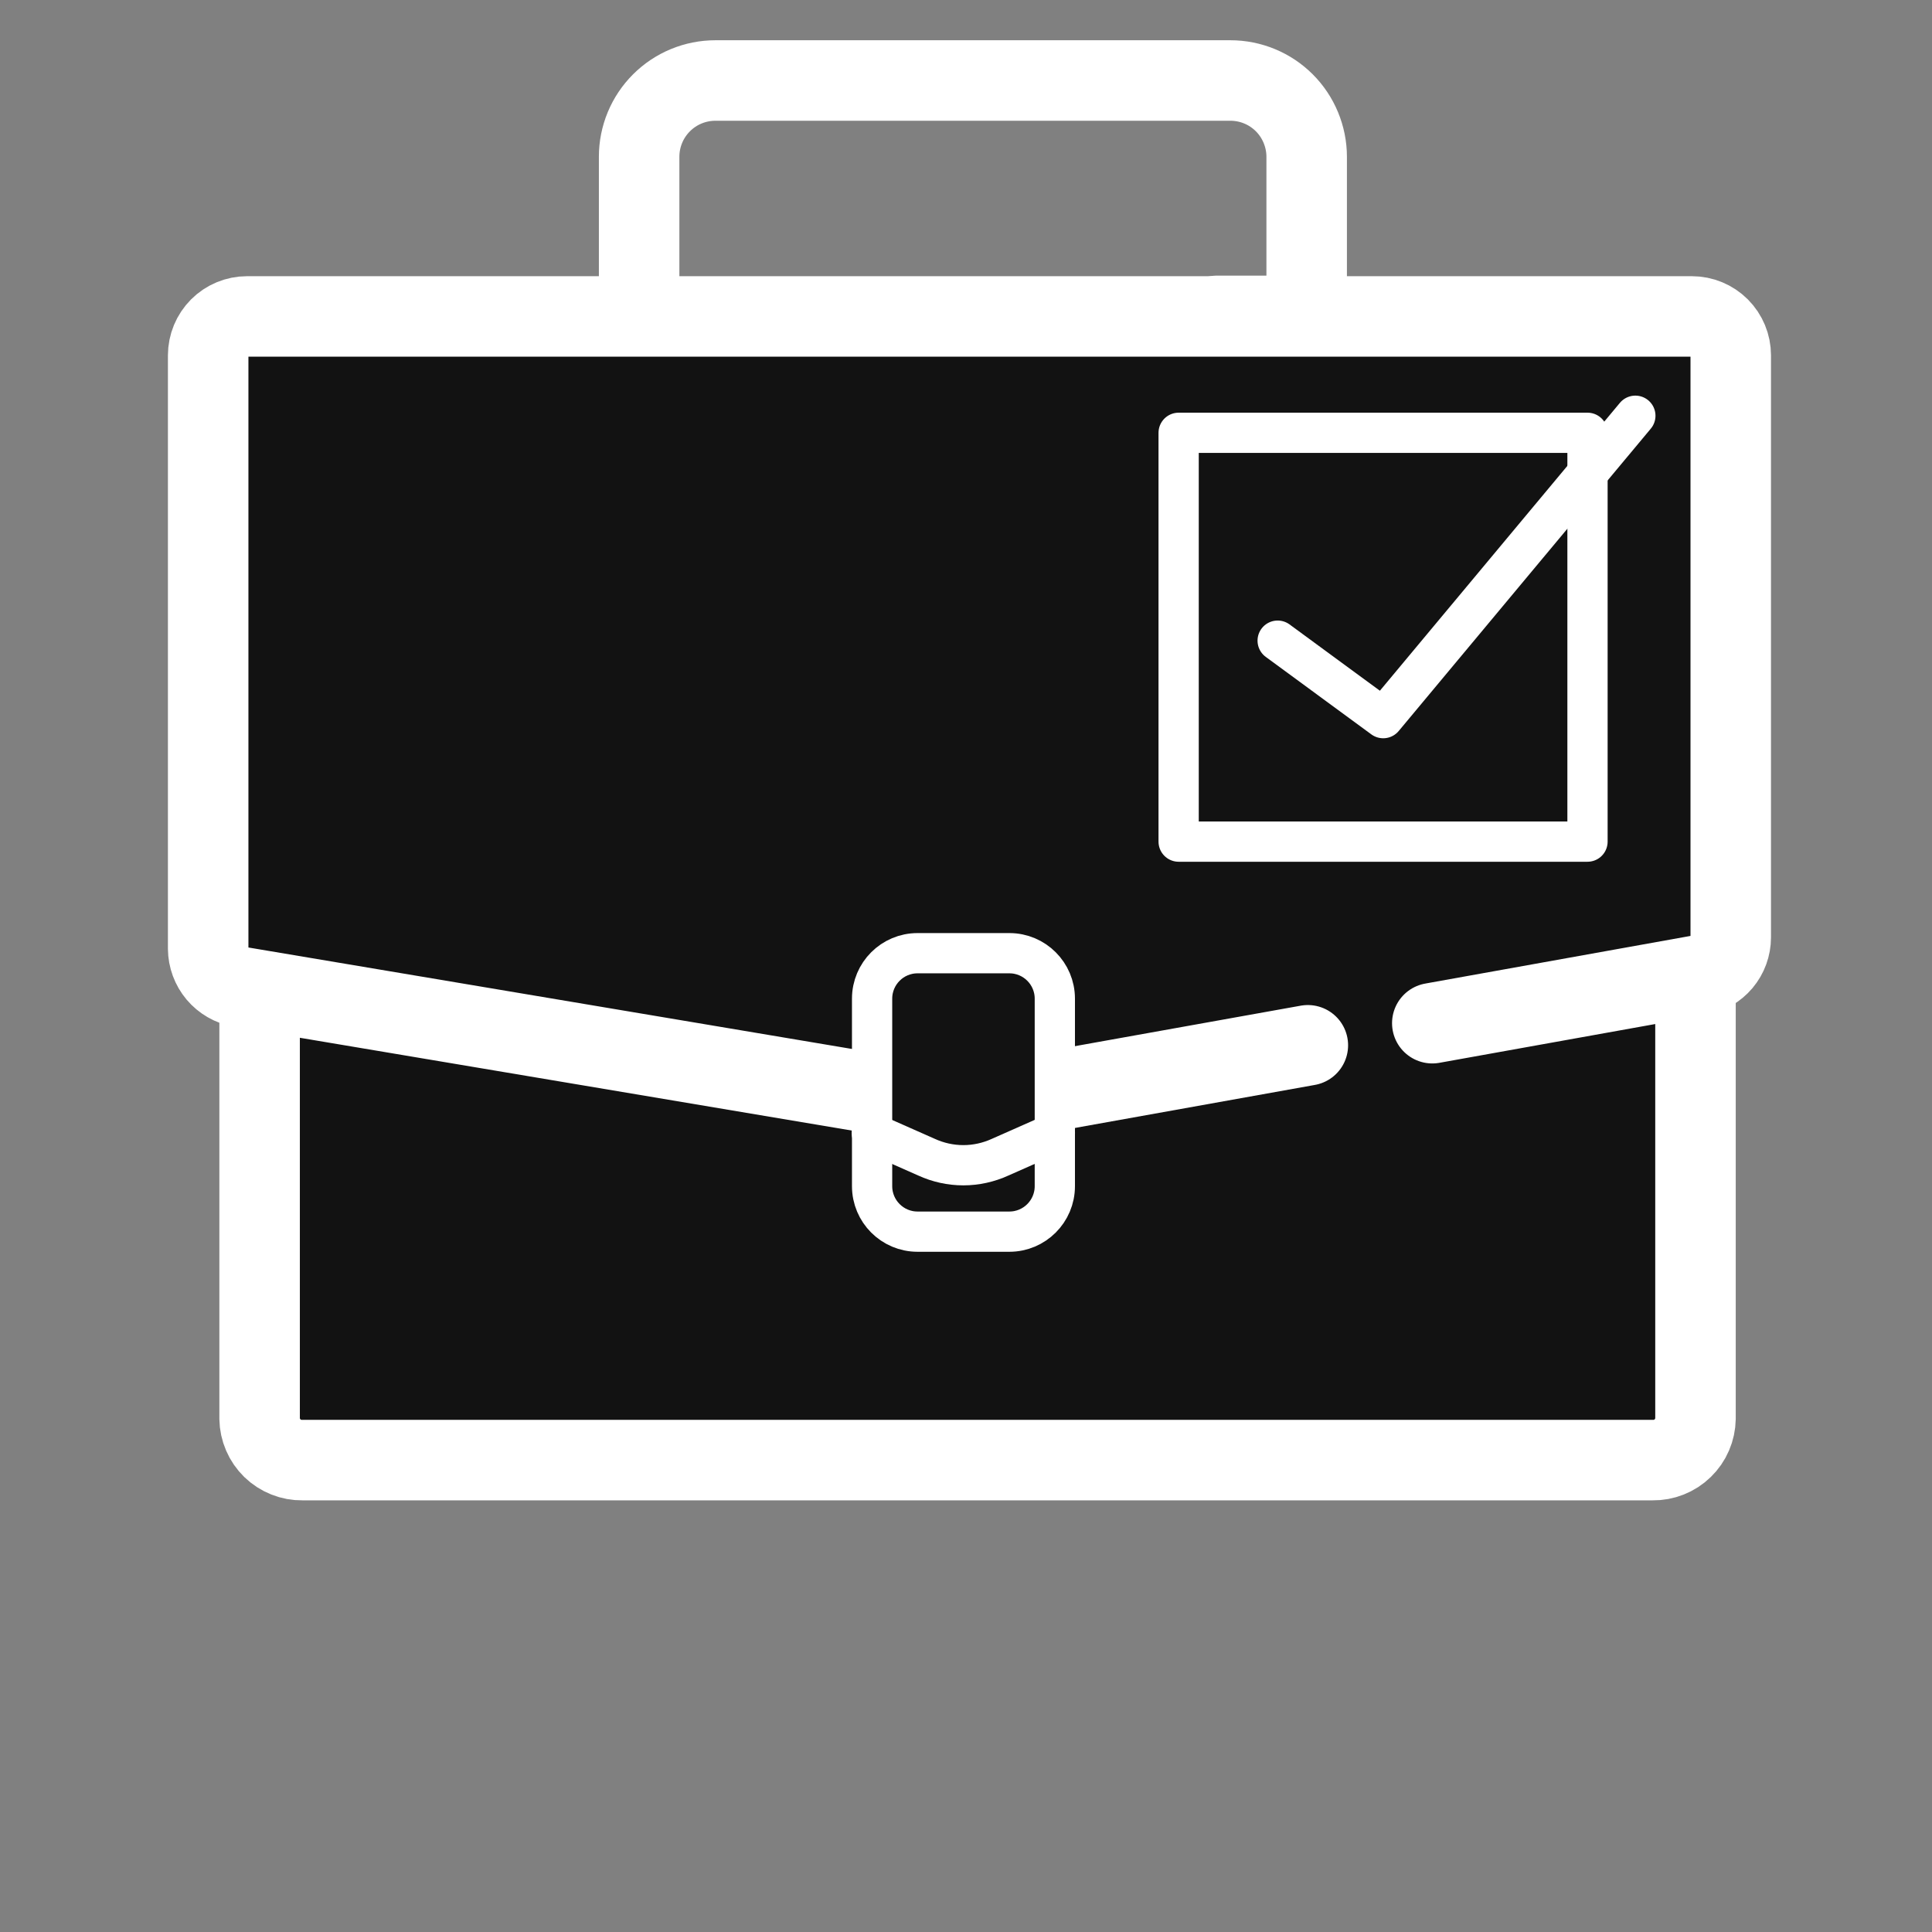
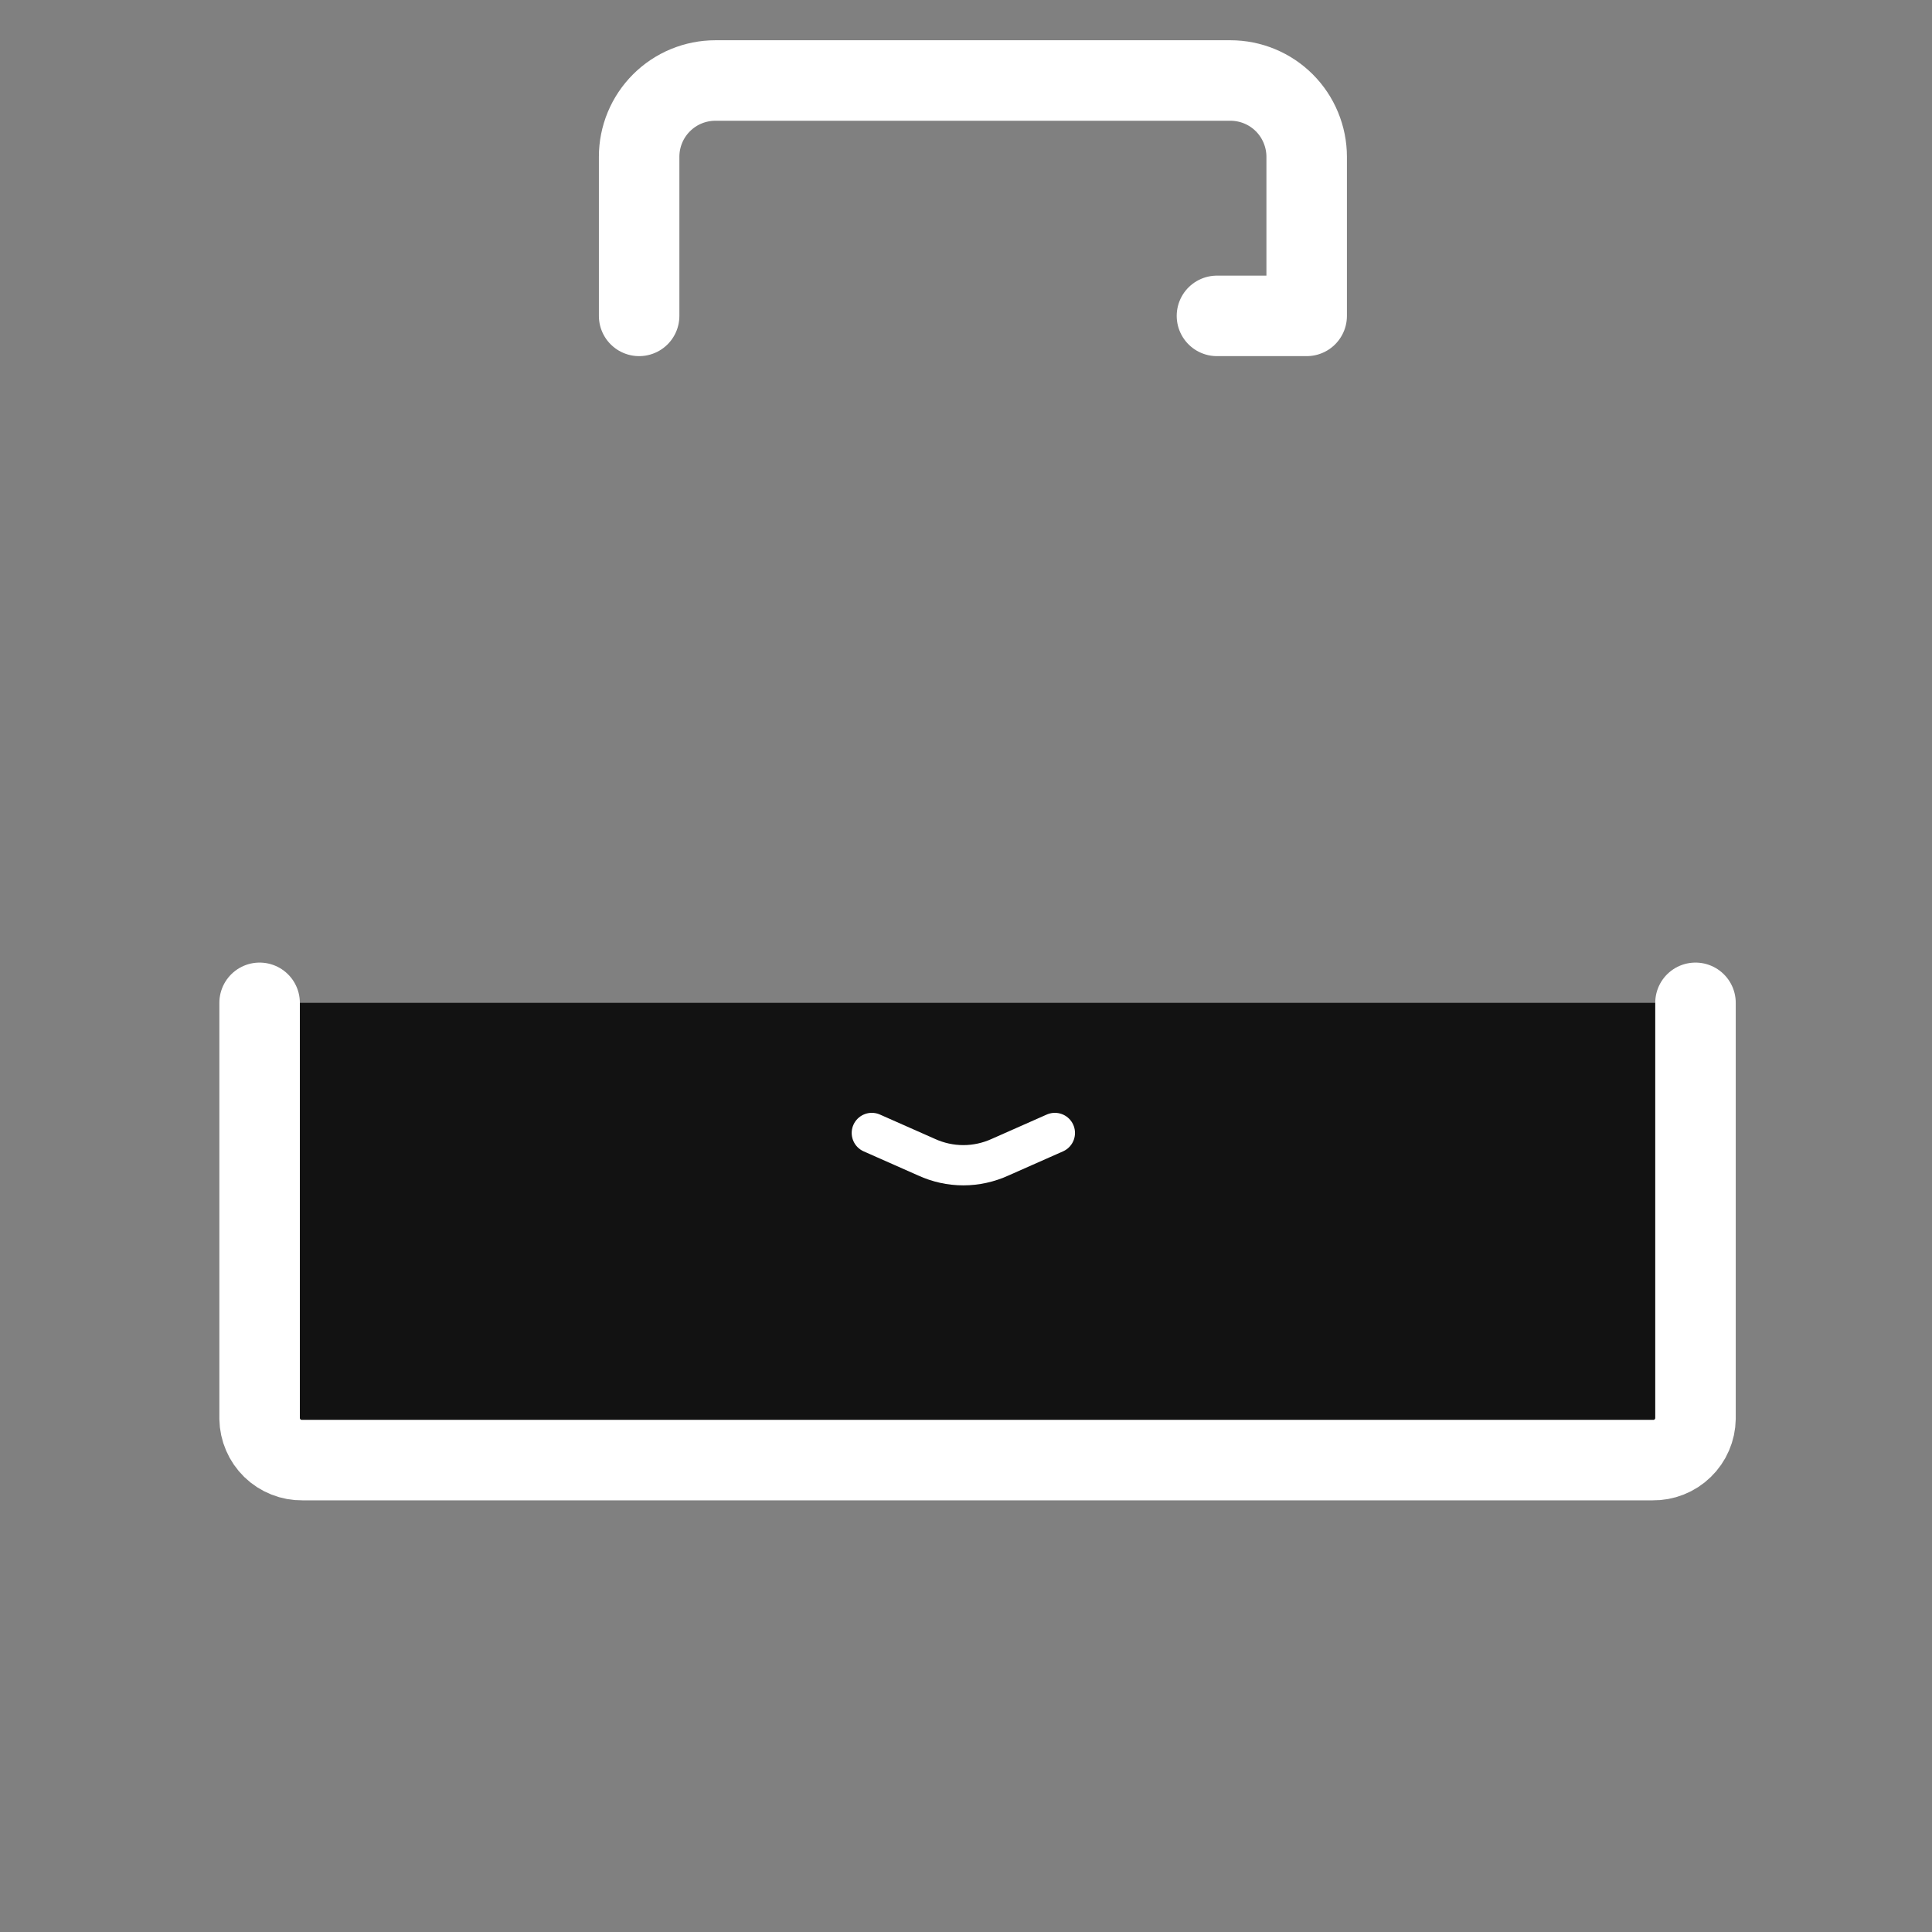
<svg xmlns="http://www.w3.org/2000/svg" width="48" height="48" viewBox="0 0 48 48" fill="none">
  <rect x="0" y="0" width="48" height="48" fill="#808080" stroke="none" />
-   <path d="M6.45 24.915V35.244C6.452 35.381 6.481 35.517 6.536 35.644C6.59 35.77 6.669 35.884 6.767 35.98C6.866 36.076 6.983 36.151 7.111 36.202C7.238 36.253 7.375 36.278 7.513 36.276H41.061C41.199 36.278 41.335 36.253 41.463 36.202C41.591 36.151 41.708 36.076 41.806 35.98C41.905 35.884 41.984 35.77 42.038 35.644C42.093 35.517 42.122 35.381 42.124 35.244V24.915" fill="#121212" />
+   <path d="M6.45 24.915V35.244C6.452 35.381 6.481 35.517 6.536 35.644C6.59 35.77 6.669 35.884 6.767 35.98C7.238 36.253 7.375 36.278 7.513 36.276H41.061C41.199 36.278 41.335 36.253 41.463 36.202C41.591 36.151 41.708 36.076 41.806 35.98C41.905 35.884 41.984 35.77 42.038 35.644C42.093 35.517 42.122 35.381 42.124 35.244V24.915" fill="#121212" />
  <path d="M6.45 24.915V35.244C6.452 35.381 6.481 35.517 6.536 35.644C6.59 35.77 6.669 35.884 6.767 35.98C6.866 36.076 6.983 36.151 7.111 36.202C7.238 36.253 7.375 36.278 7.513 36.276H41.061C41.199 36.278 41.335 36.253 41.463 36.202C41.591 36.151 41.708 36.076 41.806 35.98C41.905 35.884 41.984 35.77 42.038 35.644C42.093 35.517 42.122 35.381 42.124 35.244V24.915" stroke="white" stroke-width="2" stroke-linecap="round" stroke-linejoin="round" />
-   <path d="M35.585 25.421L42.205 24.232C42.428 24.193 42.629 24.077 42.775 23.905C42.92 23.732 43 23.514 43 23.288V8.828C43 8.572 42.898 8.327 42.717 8.145C42.536 7.964 42.29 7.862 42.034 7.862H6.138C5.882 7.862 5.636 7.964 5.455 8.145C5.274 8.327 5.172 8.572 5.172 8.828V23.57C5.174 23.798 5.255 24.017 5.401 24.191C5.548 24.364 5.751 24.482 5.974 24.521L23.659 27.494C23.769 27.512 23.883 27.512 23.993 27.494L32.493 25.97" fill="#121212" />
-   <path d="M35.585 25.421L42.205 24.232C42.428 24.193 42.629 24.077 42.775 23.905C42.92 23.732 43 23.514 43 23.288V8.828C43 8.572 42.898 8.327 42.717 8.145C42.536 7.964 42.29 7.862 42.034 7.862H6.138C5.882 7.862 5.636 7.964 5.455 8.145C5.274 8.327 5.172 8.572 5.172 8.828V23.57C5.174 23.798 5.255 24.017 5.401 24.191C5.548 24.364 5.751 24.482 5.974 24.521L23.659 27.494C23.769 27.512 23.883 27.512 23.993 27.494L32.493 25.97" stroke="white" stroke-width="2" stroke-linecap="round" stroke-linejoin="round" />
-   <path d="M25.078 23.682H22.796C22.173 23.682 21.667 24.188 21.667 24.811V29.47C21.667 30.094 22.173 30.6 22.796 30.6H25.078C25.701 30.6 26.207 30.094 26.207 29.47V24.811C26.207 24.188 25.701 23.682 25.078 23.682Z" fill="#121212" stroke="white" stroke-linecap="round" stroke-linejoin="round" />
  <path d="M15.879 7.848V3.895C15.879 3.646 15.928 3.4 16.023 3.17C16.118 2.94 16.258 2.731 16.434 2.555C16.61 2.379 16.819 2.239 17.049 2.144C17.279 2.049 17.525 2 17.774 2H30.569C30.818 2 31.064 2.049 31.294 2.144C31.524 2.239 31.733 2.379 31.909 2.555C32.085 2.731 32.224 2.94 32.319 3.17C32.414 3.4 32.464 3.646 32.464 3.895V7.848H30.235" stroke="white" stroke-width="2" stroke-linecap="round" stroke-linejoin="round" />
  <path d="M21.66 28.148L23.02 28.75C23.306 28.881 23.618 28.95 23.934 28.95C24.249 28.95 24.561 28.881 24.848 28.75L26.208 28.148" fill="#121212" />
  <path d="M21.66 28.148L23.02 28.75C23.306 28.881 23.618 28.95 23.934 28.95C24.249 28.95 24.561 28.881 24.848 28.75L26.208 28.148" stroke="white" stroke-linecap="round" stroke-linejoin="round" />
-   <path d="M39.441 10.753H29.283V20.91H39.441V10.753Z" fill="#121212" stroke="white" stroke-linecap="round" stroke-linejoin="round" />
-   <path d="M31.743 15.917L34.366 17.842L40.63 10.329" stroke="white" stroke-linecap="round" stroke-linejoin="round" />
</svg>